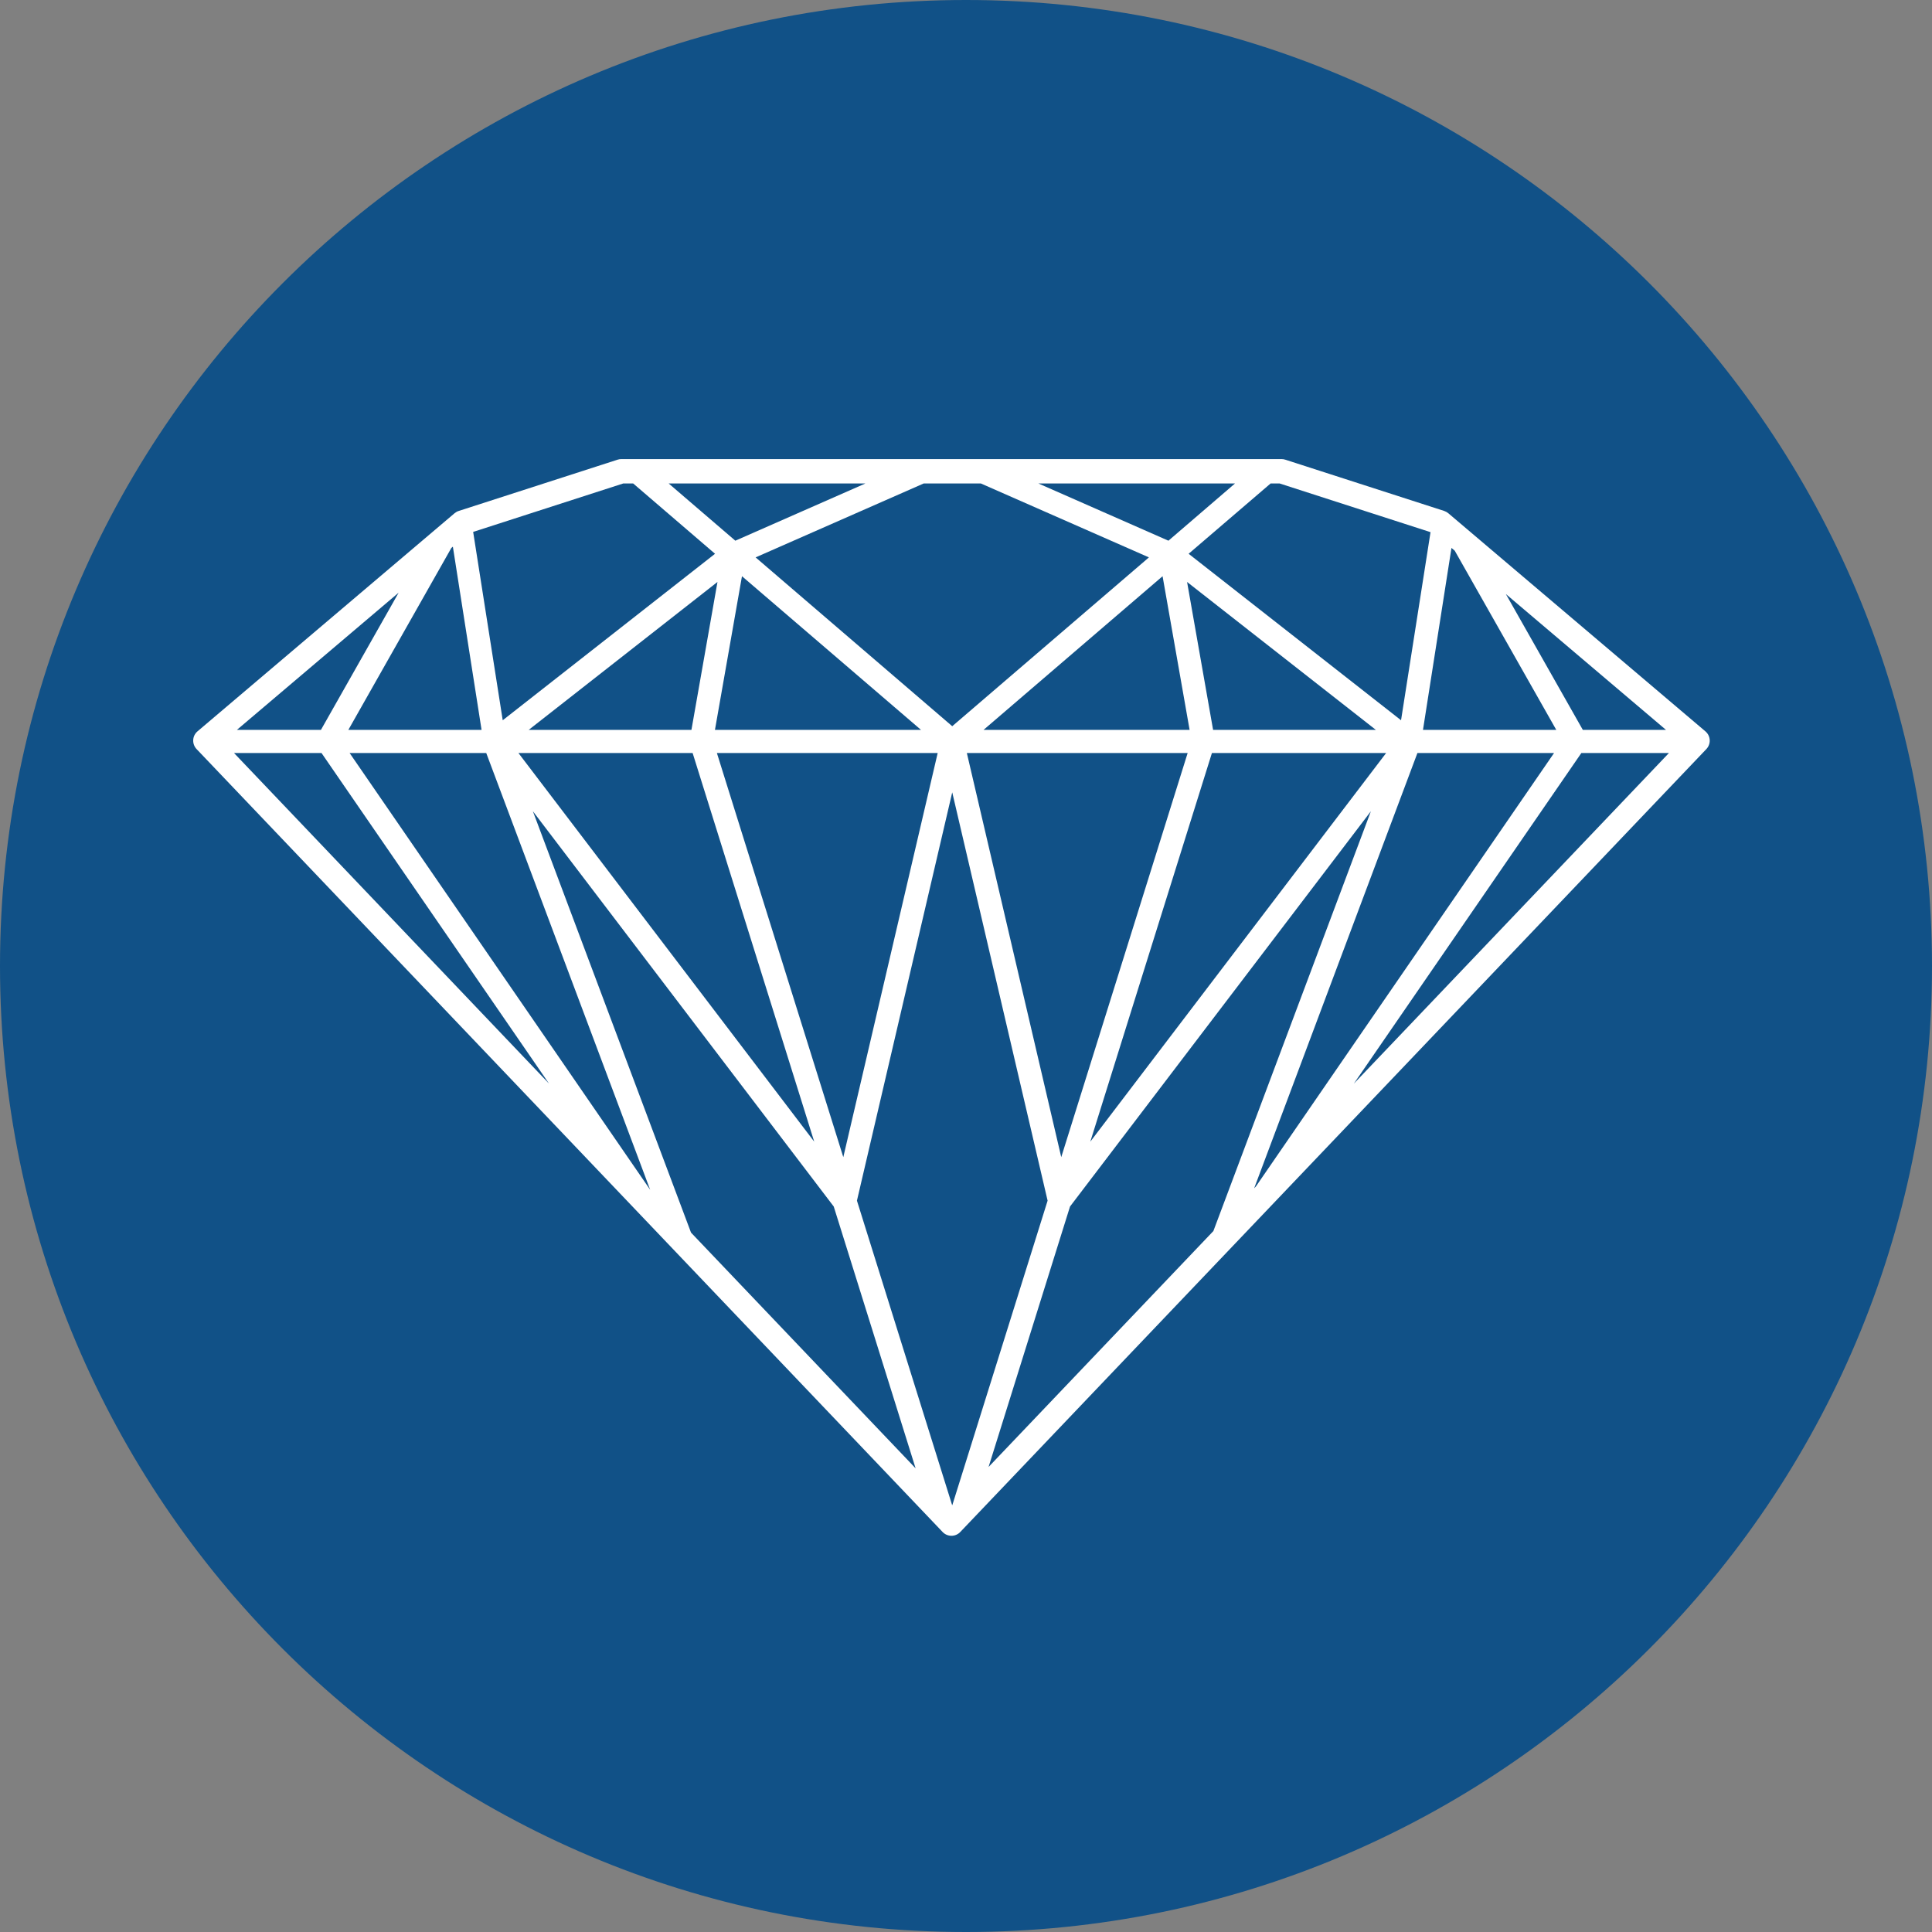
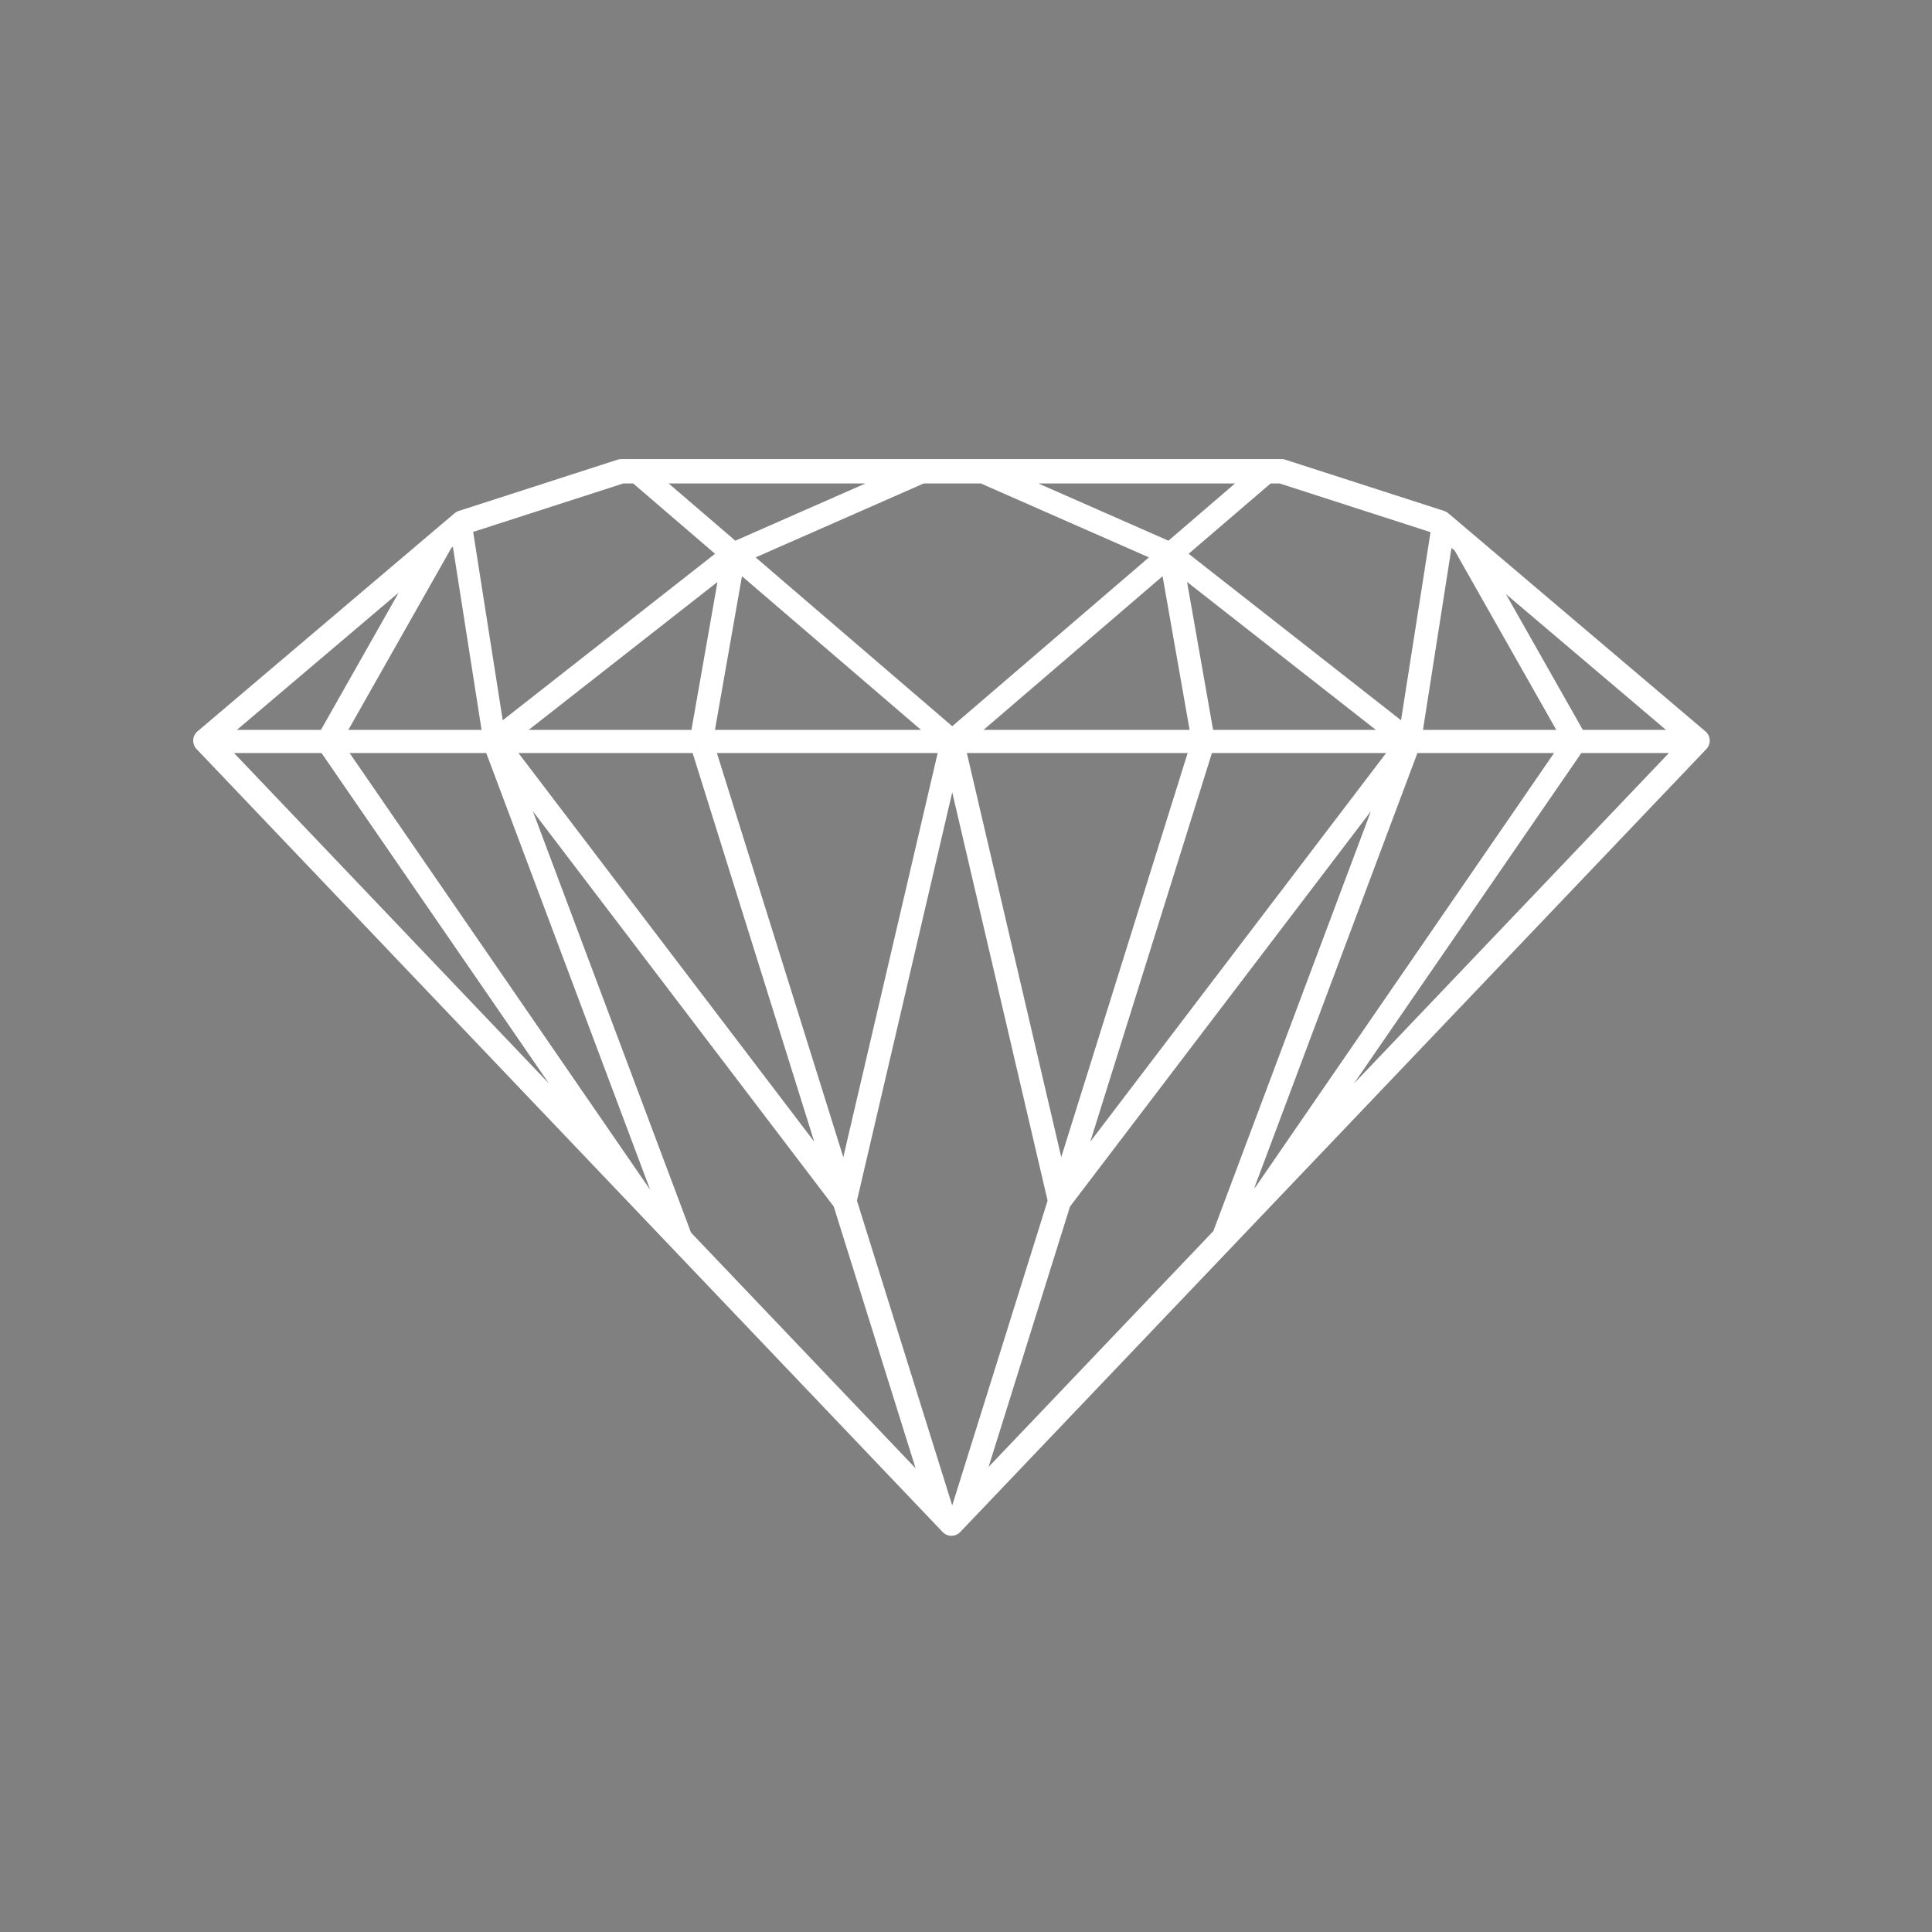
<svg xmlns="http://www.w3.org/2000/svg" width="500" zoomAndPan="magnify" viewBox="0 0 375 375" height="500" preserveAspectRatio="xMidYMid meet" version="1.0">
  <rect x="0" y="0" width="375" height="375" fill="#808080" stroke="none" />
  <defs>
    <clipPath id="e8e466c2c7">
-       <path d="M 187.5 0 C 83.945 0 0 83.945 0 187.5 C 0 291.055 83.945 375 187.5 375 C 291.055 375 375 291.055 375 187.5 C 375 83.945 291.055 0 187.5 0 Z M 187.5 0 " clip-rule="nonzero" />
-     </clipPath>
+       </clipPath>
    <clipPath id="caefd9e664">
      <path d="M 0 0 L 375 0 L 375 375 L 0 375 Z M 0 0 " clip-rule="nonzero" />
    </clipPath>
    <clipPath id="992e419796">
      <path d="M 187.5 0 C 83.945 0 0 83.945 0 187.5 C 0 291.055 83.945 375 187.5 375 C 291.055 375 375 291.055 375 187.5 C 375 83.945 291.055 0 187.5 0 Z M 187.5 0 " clip-rule="nonzero" />
    </clipPath>
    <clipPath id="a878cdc5f2">
      <rect x="0" width="375" y="0" height="375" />
    </clipPath>
    <clipPath id="117781bc9a">
      <path d="M 37.5 89.117 L 332 89.117 L 332 298.367 L 37.5 298.367 Z M 37.5 89.117 " clip-rule="nonzero" />
    </clipPath>
  </defs>
  <g clip-path="url(#e8e466c2c7)">
    <g transform="matrix(1, 0, 0, 1, 0, 0)">
      <g clip-path="url(#a878cdc5f2)">
        <g clip-path="url(#caefd9e664)">
          <g clip-path="url(#992e419796)">
            <rect x="-82.5" width="540" fill="#115187" height="540" y="-82.5" fill-opacity="1" />
          </g>
        </g>
      </g>
    </g>
  </g>
  <g clip-path="url(#117781bc9a)">
    <path fill="#ffffff" d="M 331.02 141.957 L 281.117 99.621 C 280.879 99.422 280.605 99.27 280.312 99.172 L 249.484 89.227 C 249.25 89.148 249.004 89.109 248.758 89.109 L 120.59 89.109 C 120.344 89.109 120.098 89.148 119.863 89.227 L 89.035 99.176 C 88.738 99.27 88.469 99.422 88.23 99.621 L 38.336 141.953 C 37.836 142.375 37.535 142.98 37.504 143.629 C 37.469 144.281 37.703 144.918 38.152 145.391 L 182.961 297.359 C 183.41 297.832 184.027 298.094 184.676 298.094 C 185.32 298.094 185.941 297.832 186.387 297.359 L 331.203 145.395 C 331.652 144.922 331.887 144.289 331.855 143.637 C 331.82 142.988 331.52 142.379 331.02 141.957 Z M 323.371 141.672 L 307.227 141.672 L 292.285 115.301 Z M 281.73 106.352 L 282.363 106.887 L 302.074 141.672 L 276.199 141.672 Z M 248.387 93.844 L 277.664 103.293 L 271.941 139.801 L 230.711 107.488 L 246.621 93.844 Z M 230.902 141.672 L 190.902 141.672 L 225.656 111.844 Z M 230.41 112.957 L 267.059 141.672 L 235.461 141.672 Z M 230.523 146.16 L 205.988 224.605 L 187.664 146.16 Z M 235.234 146.16 L 269.047 146.16 L 211.629 221.594 Z M 239.711 93.844 L 226.793 104.949 L 201.555 93.844 Z M 190.391 93.844 L 223.008 108.188 L 184.828 140.957 L 146.664 108.188 L 179.281 93.844 Z M 134.207 141.672 L 102.617 141.672 L 139.262 112.957 Z M 144.016 111.844 L 178.77 141.672 L 138.77 141.672 Z M 134.438 146.16 L 158.039 221.594 L 100.629 146.16 Z M 139.148 146.16 L 182.004 146.16 L 163.684 224.605 Z M 167.965 93.844 L 142.727 104.949 L 129.793 93.844 Z M 120.961 93.844 L 122.902 93.844 L 138.789 107.488 L 97.578 139.801 L 91.84 103.242 Z M 87.902 106.109 L 93.473 141.672 L 67.613 141.672 L 87.605 106.359 Z M 77.379 115.035 L 62.293 141.672 L 45.977 141.672 Z M 45.422 146.16 L 62.406 146.16 L 106.555 210.316 Z M 126.168 230.898 L 67.859 146.16 L 94.379 146.16 L 126.191 230.922 Z M 134.125 239.246 L 103.43 157.461 L 161.828 234.184 L 177.719 285 Z M 184.855 292.109 L 184.812 292.156 L 166.332 233.047 L 184.828 153.789 L 203.34 233.047 Z M 191.883 284.734 L 207.691 234.184 L 266.09 157.461 L 235.516 238.945 Z M 243.434 230.637 L 275.121 146.16 L 301.641 146.16 L 243.781 230.273 Z M 262.777 210.34 L 306.941 146.16 L 323.938 146.16 Z M 262.777 210.34 " fill-opacity="1" fill-rule="nonzero" />
  </g>
</svg>